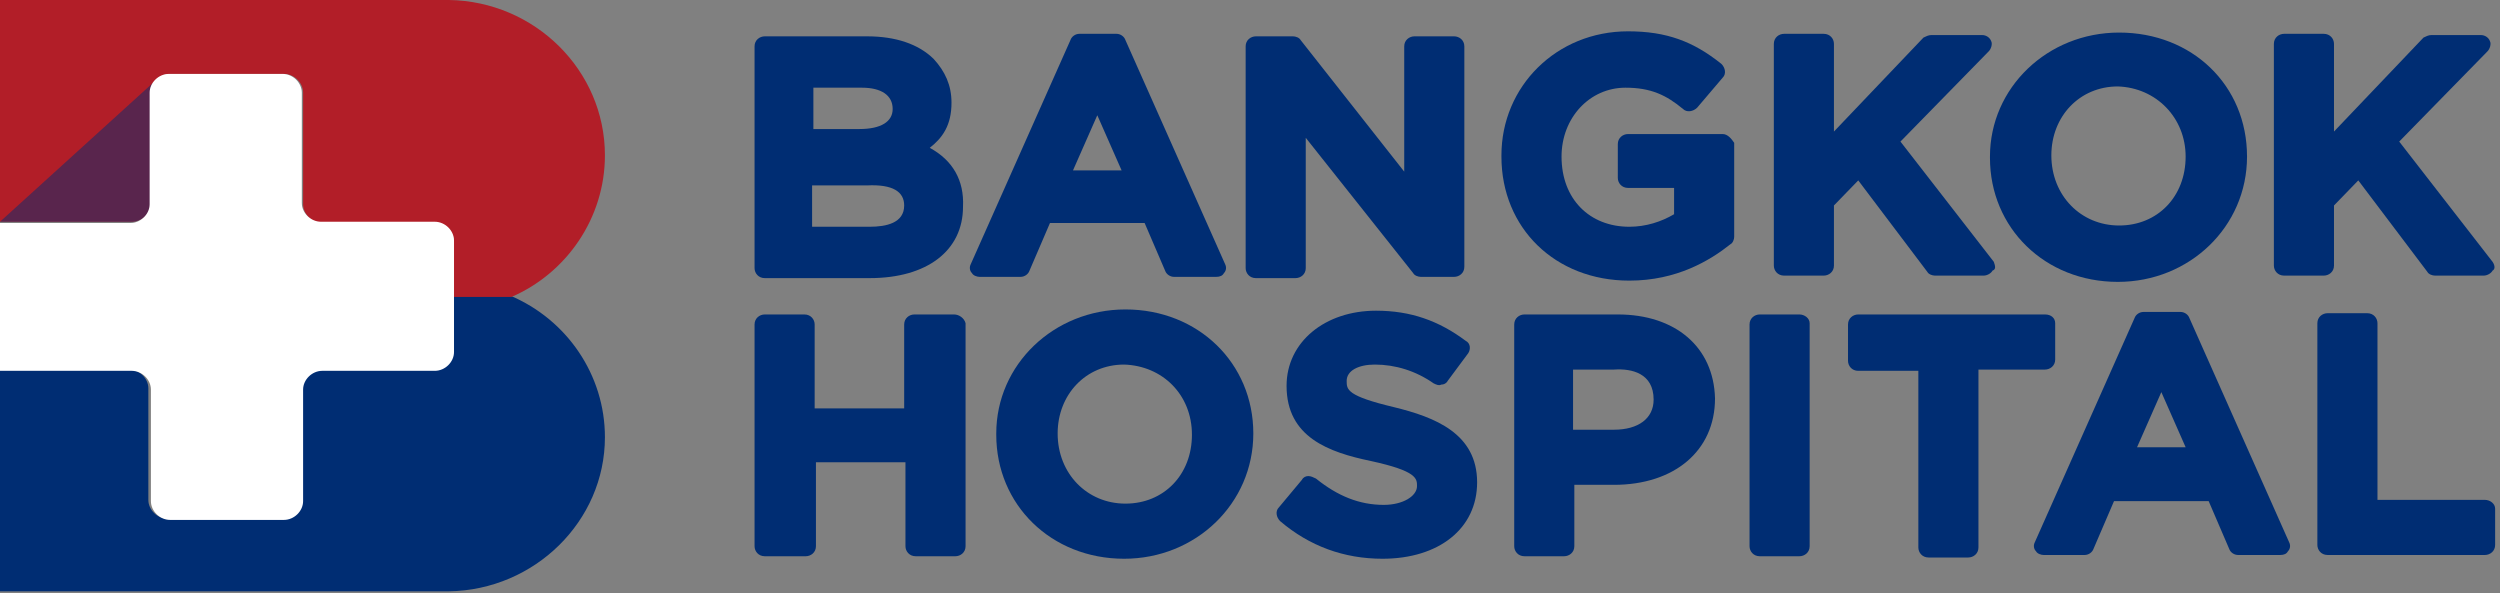
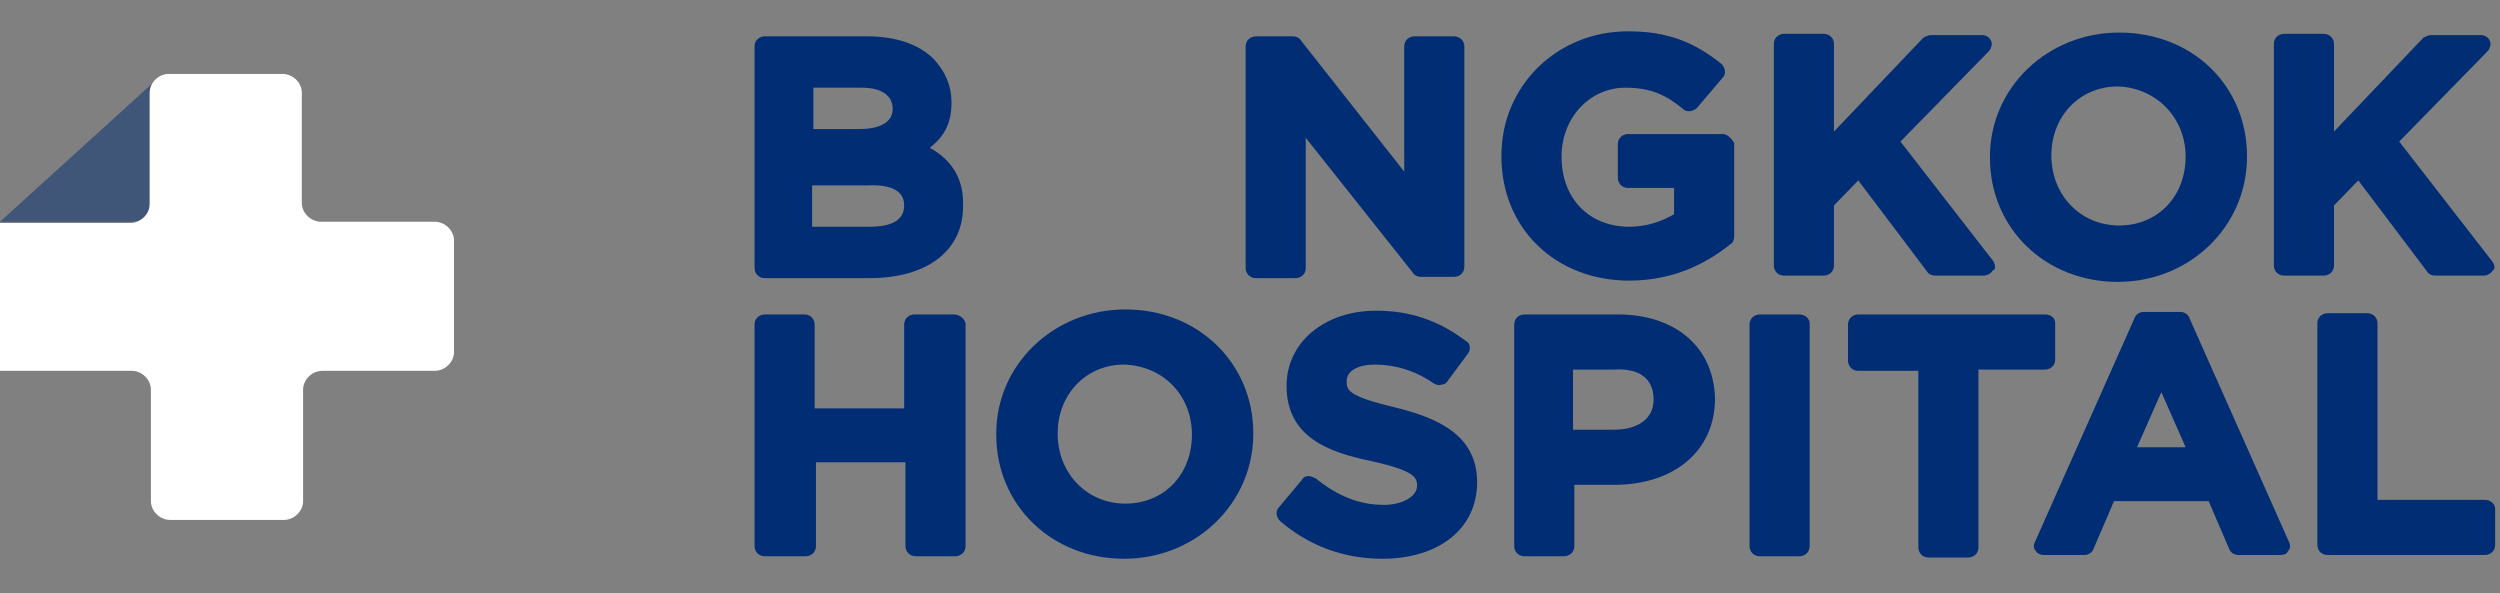
<svg xmlns="http://www.w3.org/2000/svg" width="375" height="89" viewBox="0 0 375 89" fill="none">
  <rect x="0" y="0" width="375" height="89" fill="#808080" stroke="none" />
  <path d="M139.464 22.174C141.382 20.671 142.725 18.792 142.725 15.409C142.725 12.778 141.766 10.711 140.04 8.832C137.738 6.577 134.285 5.45 130.064 5.45H114.717C113.95 5.45 113.183 6.013 113.183 6.953V40.215C113.183 40.966 113.758 41.718 114.717 41.718H130.448C139.08 41.718 144.452 37.584 144.452 31.007C144.644 27.06 142.917 24.054 139.464 22.174ZM135.627 30.819C135.627 33.45 132.942 34.013 130.448 34.013H121.815V27.812H130.064C133.901 27.624 135.627 28.752 135.627 30.819ZM133.901 16.349C133.901 18.228 132.174 19.356 128.913 19.356H122.007V13.154H129.297C132.174 13.154 133.901 14.282 133.901 16.349Z" fill="#002D73" />
-   <path d="M183.778 39.651L168.815 6.013C168.623 5.449 168.048 5.073 167.472 5.073H161.909C161.334 5.073 160.758 5.449 160.566 6.013L145.603 39.651C145.411 40.027 145.411 40.59 145.795 40.966C145.987 41.342 146.562 41.53 146.946 41.53H153.085C153.66 41.53 154.236 41.154 154.428 40.59L157.497 33.449H171.693L174.762 40.59C174.954 41.154 175.53 41.53 176.105 41.53H182.436C183.011 41.53 183.395 41.342 183.587 40.966C183.97 40.59 183.97 40.027 183.778 39.651ZM168.24 25.557H160.95L164.595 17.288L168.24 25.557Z" fill="#002D73" />
  <path d="M218.116 5.45H212.169C211.402 5.45 210.634 6.013 210.634 6.953V25.745L195.096 6.013C194.904 5.637 194.328 5.45 193.945 5.45H188.381C187.614 5.45 186.847 6.013 186.847 6.953V40.215C186.847 40.966 187.422 41.718 188.381 41.718H194.328C195.096 41.718 195.863 41.154 195.863 40.215V20.671L211.977 40.966C212.169 41.342 212.745 41.53 213.128 41.53H218.116C218.883 41.53 219.651 40.966 219.651 40.027V6.953C219.651 6.013 218.883 5.45 218.116 5.45Z" fill="#002D73" />
  <path d="M258.402 20.107H244.207C243.439 20.107 242.672 20.671 242.672 21.611V26.684C242.672 27.436 243.247 28.188 244.207 28.188H251.113V32.134C249.194 33.262 246.892 34.013 244.398 34.013C238.451 34.013 234.231 29.879 234.231 23.49C234.231 17.664 238.451 13.154 243.823 13.154C247.66 13.154 249.962 14.282 252.455 16.349C253.031 16.913 253.99 16.725 254.566 16.161L258.402 11.651C258.978 11.087 258.786 10.148 258.21 9.584C253.99 6.201 249.962 4.698 244.207 4.698C233.464 4.698 225.215 12.966 225.215 23.302V23.49C225.215 34.201 233.272 42.094 244.398 42.094C251.496 42.094 256.484 39.087 259.553 36.644C259.937 36.456 260.129 35.892 260.129 35.517V21.423C259.745 20.859 259.17 20.107 258.402 20.107Z" fill="#002D73" />
  <path d="M299.072 39.275L285.068 21.235L298.304 7.704C298.688 7.329 298.88 6.577 298.688 6.201C298.496 5.637 297.921 5.261 297.345 5.261H289.672C289.288 5.261 288.905 5.449 288.521 5.637L275.092 19.731V6.577C275.092 5.825 274.517 5.073 273.558 5.073H267.611C266.844 5.073 266.076 5.637 266.076 6.577V39.839C266.076 40.59 266.652 41.342 267.611 41.342H273.558C274.325 41.342 275.092 40.778 275.092 39.839V30.819L278.737 27.06L289.096 40.778C289.288 41.154 289.864 41.342 290.247 41.342H297.537C298.113 41.342 298.688 40.966 298.88 40.59C299.455 40.402 299.264 39.839 299.072 39.275Z" fill="#002D73" />
  <path d="M317.87 4.885C307.127 4.885 298.495 13.154 298.495 23.489V23.677C298.495 34.201 306.744 42.282 317.678 42.282C328.421 42.282 337.054 34.013 337.054 23.489C337.054 12.778 328.805 4.885 317.87 4.885ZM327.845 23.489C327.845 29.503 323.625 33.825 317.87 33.825C312.115 33.825 307.703 29.315 307.703 23.302C307.703 17.476 311.923 12.966 317.678 12.966C323.433 13.154 327.845 17.664 327.845 23.489Z" fill="#002D73" />
  <path d="M373.886 39.275L359.882 21.235L373.119 7.704C373.503 7.329 373.694 6.577 373.503 6.201C373.311 5.637 372.735 5.261 372.16 5.261H364.678C364.294 5.261 363.911 5.449 363.527 5.637L350.099 19.731V6.577C350.099 5.825 349.523 5.073 348.564 5.073H342.617C341.85 5.073 341.082 5.637 341.082 6.577V39.839C341.082 40.59 341.658 41.342 342.617 41.342H348.564C349.331 41.342 350.099 40.778 350.099 39.839V30.819L353.744 27.06L364.103 40.778C364.294 41.154 364.87 41.342 365.254 41.342H372.543C373.119 41.342 373.694 40.966 373.886 40.59C374.27 40.402 374.27 39.839 373.886 39.275Z" fill="#002D73" />
  <path d="M143.109 47.168H137.162C136.395 47.168 135.627 47.732 135.627 48.672V61.262H122.199V48.672C122.199 47.92 121.623 47.168 120.664 47.168H114.717C113.95 47.168 113.183 47.732 113.183 48.672V81.933C113.183 82.685 113.758 83.437 114.717 83.437H120.856C121.623 83.437 122.391 82.873 122.391 81.933V69.343H135.819V81.933C135.819 82.685 136.395 83.437 137.354 83.437H143.301C144.068 83.437 144.835 82.873 144.835 81.933V48.484C144.644 47.732 143.876 47.168 143.109 47.168Z" fill="#002D73" />
  <path d="M168.814 46.416C158.071 46.416 149.439 54.685 149.439 65.02V65.209C149.439 75.732 157.688 83.812 168.622 83.812C179.365 83.812 187.998 75.544 187.998 65.02C187.998 54.497 179.749 46.416 168.814 46.416ZM178.79 65.209C178.79 71.222 174.569 75.544 168.814 75.544C163.059 75.544 158.647 71.034 158.647 65.02C158.647 59.195 162.867 54.685 168.622 54.685C174.377 54.873 178.79 59.195 178.79 65.209Z" fill="#002D73" />
  <path d="M209.099 61.074C202.001 59.383 202.001 58.443 202.001 57.128C202.001 55.624 203.728 54.685 206.222 54.685C209.291 54.685 212.36 55.624 215.046 57.504C215.43 57.691 215.813 57.879 216.197 57.691C216.581 57.691 216.964 57.504 217.156 57.128L220.226 52.993C220.609 52.43 220.609 51.49 219.842 51.114C215.813 48.108 211.593 46.604 206.414 46.604C198.74 46.604 192.985 51.302 192.985 57.879C192.985 65.584 199.316 67.839 205.646 69.155C212.552 70.658 212.552 71.785 212.552 72.913C212.552 74.416 210.442 75.732 207.565 75.732C203.92 75.732 200.658 74.416 197.397 71.785C197.014 71.598 196.63 71.41 196.246 71.41C195.863 71.41 195.479 71.598 195.287 71.973L191.834 76.108C191.259 76.671 191.45 77.611 192.026 78.175C196.438 81.933 201.618 83.812 207.373 83.812C215.813 83.812 221.568 79.302 221.568 72.349C221.568 65.02 215.238 62.577 209.099 61.074Z" fill="#002D73" />
  <path d="M242.672 47.168H228.668C227.901 47.168 227.133 47.732 227.133 48.672V81.933C227.133 82.685 227.709 83.437 228.668 83.437H234.615C235.382 83.437 236.15 82.873 236.15 81.933V72.725H242.097C251.113 72.725 257.252 67.652 257.252 59.759C257.06 52.054 251.305 47.168 242.672 47.168ZM248.043 59.947C248.043 62.766 245.741 64.457 242.097 64.457H235.958V55.437H242.097C244.782 55.249 248.043 56.001 248.043 59.947Z" fill="#002D73" />
  <path d="M269.912 47.168H263.965C263.198 47.168 262.431 47.732 262.431 48.672V81.933C262.431 82.685 263.006 83.437 263.965 83.437H269.912C270.68 83.437 271.447 82.873 271.447 81.933V48.484C271.447 47.732 270.68 47.168 269.912 47.168Z" fill="#002D73" />
  <path d="M306.743 47.168H278.735C277.968 47.168 277.201 47.732 277.201 48.672V54.121C277.201 54.873 277.776 55.625 278.735 55.625H287.752V82.121C287.752 82.873 288.327 83.625 289.286 83.625H295.233C296.001 83.625 296.768 83.061 296.768 82.121V55.437H306.743C307.511 55.437 308.278 54.873 308.278 53.933V48.484C308.278 47.732 307.702 47.168 306.743 47.168Z" fill="#002D73" />
  <path d="M343.384 81.369L328.421 47.732C328.23 47.168 327.654 46.792 327.079 46.792H321.515C320.94 46.792 320.364 47.168 320.172 47.732L305.209 81.369C305.018 81.745 305.018 82.309 305.401 82.685C305.593 83.061 306.169 83.249 306.552 83.249H312.691C313.266 83.249 313.842 82.873 314.034 82.309L317.103 75.168H331.299L334.368 82.309C334.56 82.873 335.136 83.249 335.711 83.249H342.042C342.617 83.249 343.001 83.061 343.193 82.685C343.576 82.309 343.576 81.745 343.384 81.369ZM327.846 67.088H320.556L324.201 58.819L327.846 67.088Z" fill="#002D73" />
  <path d="M372.735 74.98H356.621V48.484C356.621 47.732 356.045 46.98 355.086 46.98H349.139C348.372 46.98 347.605 47.544 347.605 48.484V81.745C347.605 82.497 348.18 83.249 349.139 83.249H372.735C373.502 83.249 374.27 82.685 374.27 81.745V76.296C374.27 75.544 373.502 74.98 372.735 74.98Z" fill="#002D73" />
-   <path d="M76.542 44.349H67.91V52.617C67.91 54.121 66.567 55.436 65.032 55.436H47.959C46.424 55.436 45.081 56.752 45.081 58.255V74.98C45.081 76.483 43.738 77.799 42.204 77.799H25.13C23.596 77.799 22.253 76.483 22.253 74.98V58.255C22.253 56.752 20.91 55.436 19.375 55.436H0V88.698H66.95H67.334C80.187 88.51 90.738 78.175 90.738 65.584C90.738 56.188 84.983 47.919 76.542 44.349Z" fill="#002D73" />
-   <path d="M67.334 0H0V33.262H19.759C21.294 33.262 22.637 31.946 22.637 30.443V13.906C22.637 12.403 23.979 11.087 25.514 11.087H42.587C44.122 11.087 45.465 12.403 45.465 13.906V30.631C45.465 32.134 46.808 33.45 48.342 33.45H65.224C66.758 33.45 68.101 34.765 68.101 36.269V44.537H76.734C84.983 40.967 90.738 32.698 90.738 23.302C90.738 10.524 80.187 0.188 67.334 0Z" fill="#B21E28" />
  <path opacity="0.5" d="M19.759 33.262C21.294 33.262 22.637 31.946 22.637 30.443V13.906C22.637 13.154 23.02 12.403 23.596 11.839L0 33.262H19.759Z" fill="#002D73" />
  <path d="M65.224 33.262H48.151C46.616 33.262 45.273 31.946 45.273 30.443V13.906C45.273 12.403 43.93 11.087 42.395 11.087H25.322C23.788 11.087 22.445 12.403 22.445 13.906V30.631C22.445 32.134 21.102 33.45 19.567 33.45H0V55.624H19.759C21.294 55.624 22.637 56.94 22.637 58.443V75.168C22.637 76.671 23.979 77.987 25.514 77.987H42.587C44.122 77.987 45.465 76.671 45.465 75.168V58.443C45.465 56.94 46.808 55.624 48.342 55.624H65.224C66.758 55.624 68.101 54.309 68.101 52.806V36.081C68.101 34.577 66.758 33.262 65.224 33.262Z" fill="white" />
</svg>